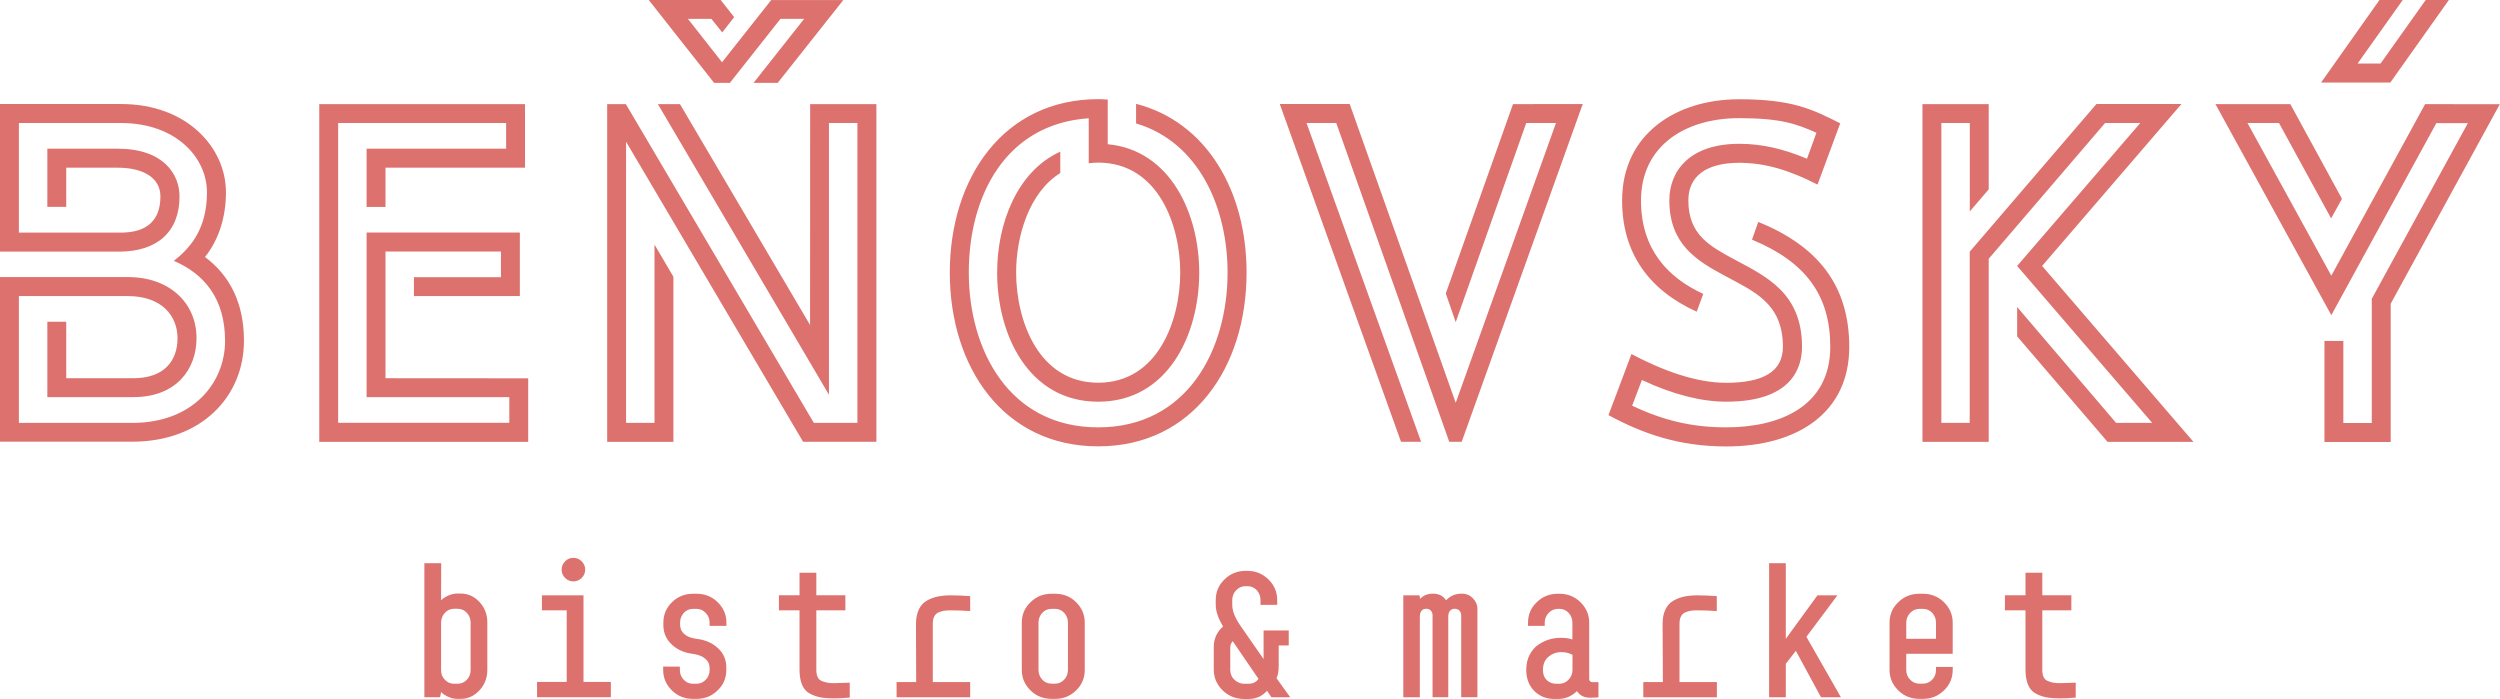
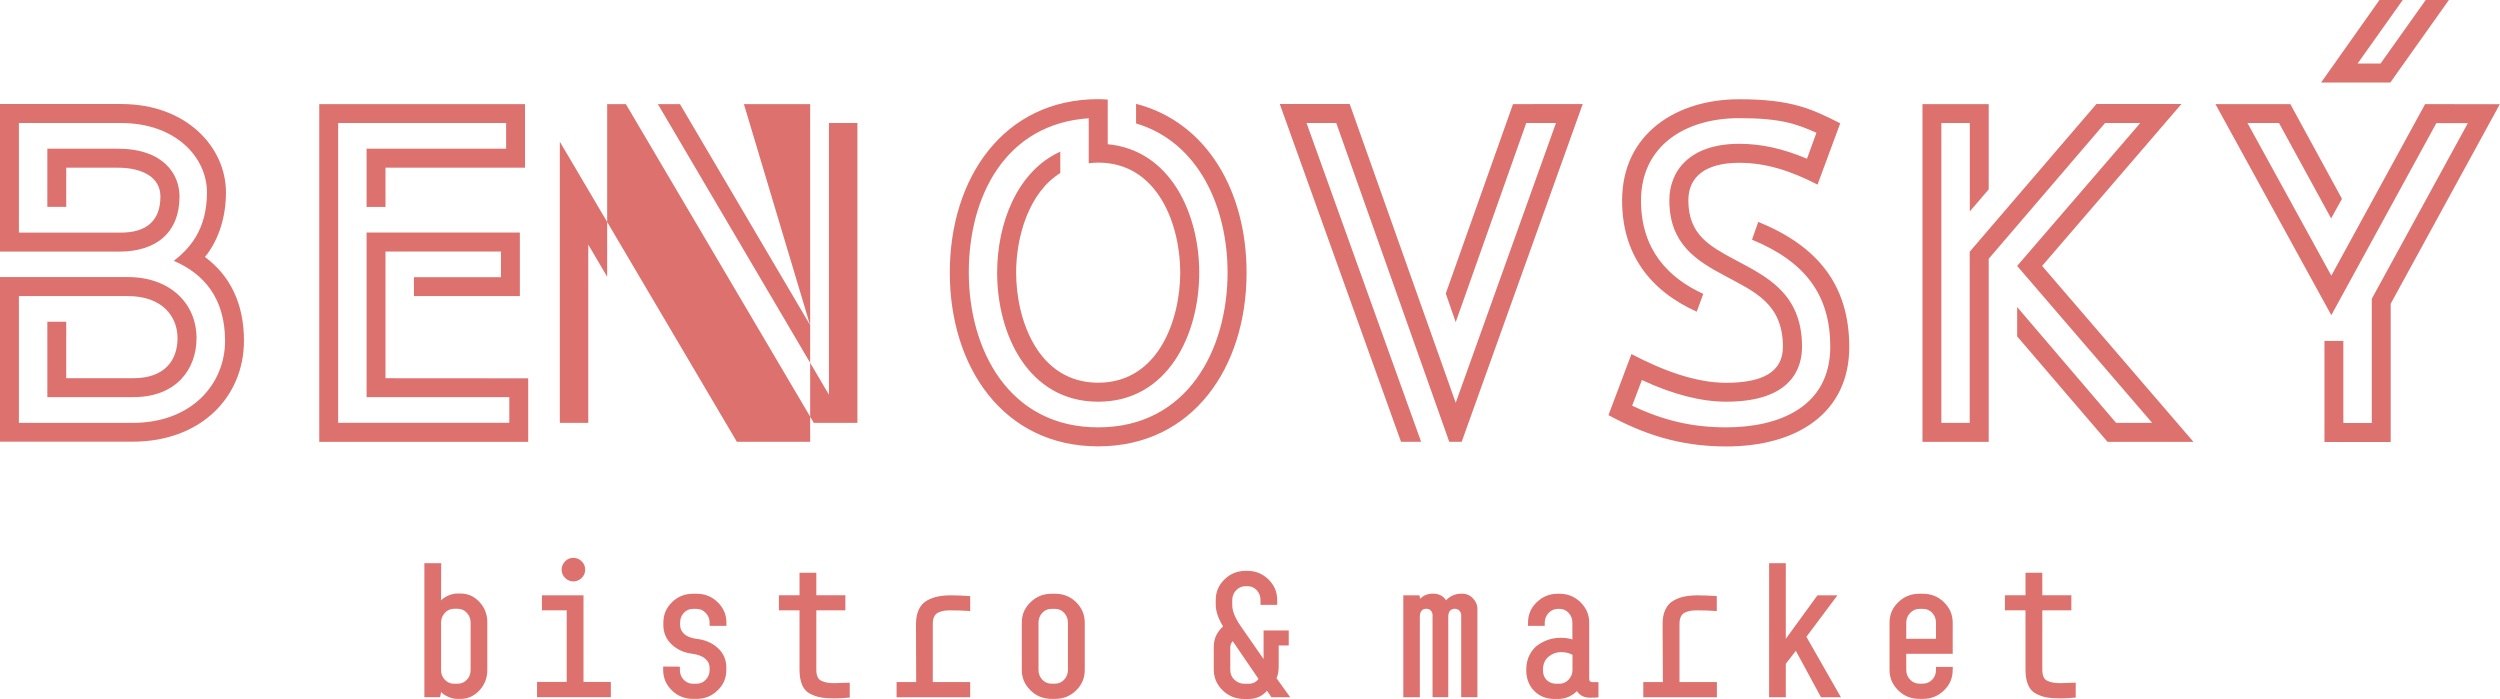
<svg xmlns="http://www.w3.org/2000/svg" version="1.1" id="Layer_2_00000097474651267421682960000004210758989694108325_" x="0px" y="0px" viewBox="0 0 2513.7 702.8" style="enable-background:new 0 0 2513.7 702.8;" xml:space="preserve">
  <style type="text/css">
	.st0{fill:#DD716D;}
</style>
  <g id="Layer_1-2">
    <g>
      <path class="st0" d="M2071.8,686.9c0.4,0,5.6-0.2,15.3-0.5v15c-6.8,0.6-11.9,0.8-15.3,0.8c-5.6,0-10.3-0.3-14-1    c-3.7-0.7-7.3-1.9-10.8-3.8c-3.5-1.8-6.1-4.8-7.8-8.8c-1.7-4-2.6-9.1-2.6-15.2v-59.7h-20.7v-15.2h20.7v-22.6h16.9v22.6h29.2v15.2    h-29.2v59.7c0,3,0.4,5.5,1.3,7.3c0.8,1.8,2.2,3.2,4.1,4c1.9,0.8,3.8,1.4,5.6,1.7C2066.3,686.8,2068.7,686.9,2071.8,686.9     M1946.6,642.3v-16.2c0-3.9-1.3-7.2-3.8-9.9s-5.7-4-9.4-4h-3.5c-3.6,0-6.7,1.4-9.3,4.1c-2.6,2.8-3.9,6-3.9,9.8v16.2H1946.6    L1946.6,642.3z M1963.4,673.6c0,8.1-2.9,15-8.8,20.6c-5.8,5.7-12.9,8.5-21.2,8.5h-3.5c-8.3,0-15.4-2.8-21.2-8.5    c-5.8-5.7-8.8-12.5-8.8-20.6v-47.5c0-8.1,2.9-15,8.8-20.6c5.8-5.7,12.9-8.5,21.2-8.5h3.5c8.3,0,15.4,2.8,21.2,8.5    c5.8,5.7,8.8,12.5,8.8,20.6v31.3h-46.7v16.2c0,3.8,1.3,7.1,3.9,9.8c2.6,2.7,5.7,4,9.3,4h3.5c3.7,0,6.8-1.3,9.4-4s3.8-6,3.8-9.8v-3    h16.9L1963.4,673.6L1963.4,673.6z M1816.3,640.3l34.7,60.8H1831l-25.3-46.7l-10.1,13v33.7h-16.8V566.3h16.8v76l31.8-43.7h20.1    L1816.3,640.3L1816.3,640.3z M1671.7,627.5c0-5.8,0.9-10.8,2.9-14.7c1.9-4,4.6-7,8.1-8.9c3.5-2,7.1-3.3,11-4.1s8.3-1.2,13.3-1.2    c6.1,0,12.5,0.3,19.2,0.8v15c-7-0.5-13.4-0.7-19.2-0.7c-2.8,0-5.1,0.1-7,0.4c-1.8,0.3-3.7,0.8-5.6,1.7c-1.9,0.8-3.3,2.2-4.3,4.2    c-1,2-1.4,4.5-1.4,7.5v58.3h37.6v15.3h-74v-15.3h19.7L1671.7,627.5L1671.7,627.5z M1564.4,687.5h3.5c3.6,0,6.7-1.4,9.3-4.1    c2.6-2.8,3.9-6,3.9-9.7v-15.3c-3.3-1.8-7-2.7-11.3-2.7c-4.9,0-9.2,1.6-12.9,4.7c-3.7,3.1-5.5,7.6-5.5,13.3c0,4.2,1.2,7.5,3.7,10    C1557.6,686.2,1560.7,687.4,1564.4,687.5 M1569.4,641.3c4.7,0,8.6,0.6,11.6,1.7v-16.9c0-3.9-1.3-7.2-3.8-9.9s-5.6-4-9.3-4h-1.5    c-3.6,0-6.7,1.4-9.3,4.1c-2.6,2.8-3.9,6-3.9,9.8v3.2h-16.8v-3.2c0-8.1,2.9-15,8.8-20.6c5.8-5.7,12.9-8.5,21.2-8.5h1.5    c8.3,0,15.4,2.8,21.2,8.5c5.8,5.7,8.8,12.5,8.8,20.5v56.5c0,2.2,1.1,3.4,3.4,3.4h5.9v15.3c-1.9,0.2-4.8,0.3-8.8,0.3    c-5.6,0-9.9-2.2-12.8-6.6c-5.5,5.3-11.8,7.9-19,7.9h-3.5c-8.3,0-15.1-2.7-20.5-8.1c-5.3-5.4-8-12.4-8-21.1    c0-5.7,1.1-10.8,3.4-15.2s5.2-7.8,8.8-10.2c3.6-2.4,7.3-4.2,11.1-5.3C1561.6,641.8,1565.5,641.3,1569.4,641.3 M1411,701.1V598.6    h16.2l0.8,3.5c3.2-3.5,7.5-5.2,13-5.2s10.1,2.2,13,6.7c4.2-4.5,9.4-6.7,15.8-6.7c4.5,0,8.2,1.6,11.2,4.7c3,3.2,4.5,6.6,4.5,10.3    v89.1h-16.3v-82.4c0-1.7-0.6-3.2-1.7-4.5c-1.1-1.3-2.8-2-4.9-2c-1.9,0-3.4,0.7-4.6,2c-1.2,1.3-1.8,3.3-1.8,5.9v81h-15.8v-82.4    c0-1.7-0.5-3.2-1.6-4.5c-1.1-1.3-2.7-2-4.8-2c-4.3,0-6.4,2.9-6.4,8.6v80.4L1411,701.1L1411,701.1z M1265.4,682.6l-25.9-37.9    c-1.7,1.7-2.5,3.9-2.5,6.7v22.1c0,4,1.4,7.4,4.2,10c2.8,2.6,6.1,4,9.8,4h4.6C1259.8,687.5,1263.1,685.8,1265.4,682.6     M1270.5,633.9h25.3V649h-10.1v20.6c0,5.3-0.7,9.4-2.2,12.3l13.8,19.2h-18.9l-4.4-6.6c-4.8,5.5-11,8.3-18.5,8.3h-4.6    c-8.4,0-15.6-2.9-21.6-8.7c-5.9-5.8-8.9-12.8-8.9-21v-22.6c0-8.2,3.1-15,9.4-20.6c-4.9-8-7.4-15.3-7.4-21.9v-4.7    c0-8.1,2.9-15,8.8-20.7c5.8-5.7,12.9-8.6,21.1-8.6h2c8.2,0,15.2,2.9,21.1,8.6c5.8,5.7,8.8,12.6,8.8,20.7v4.9h-16.8v-4.9    c0-3.9-1.3-7.2-3.8-9.9c-2.5-2.7-5.6-4-9.2-4h-2.2c-3.6,0-6.7,1.4-9.3,4.1c-2.6,2.8-3.9,6-3.9,9.8v5.1c0,5.8,2.7,12.7,8.1,20.6    l23.4,33.7L1270.5,633.9L1270.5,633.9z M1044.2,673.6c0,3.8,1.3,7.1,3.8,9.8s5.6,4,9.3,4h3.5c3.6,0,6.7-1.3,9.2-4    c2.5-2.7,3.8-6,3.8-9.8v-47.5c0-3.9-1.3-7.2-3.8-9.9s-5.6-4-9.2-4h-3.5c-3.7,0-6.8,1.3-9.3,4s-3.8,6-3.8,9.9V673.6z M1090.7,673.6    c0,8.1-2.9,15-8.7,20.6c-5.8,5.7-12.8,8.5-21.1,8.5h-3.5c-8.3,0-15.4-2.8-21.2-8.5c-5.8-5.7-8.8-12.5-8.8-20.6v-47.5    c0-8.1,2.9-15,8.8-20.6c5.8-5.7,12.9-8.5,21.2-8.5h3.5c8.3,0,15.4,2.8,21.1,8.5c5.8,5.7,8.7,12.5,8.7,20.6V673.6z M921,627.5    c0-5.8,1-10.8,2.9-14.7c1.9-4,4.6-7,8.1-8.9c3.5-2,7.1-3.3,11-4.1c3.8-0.8,8.3-1.2,13.3-1.2c6.1,0,12.5,0.3,19.2,0.8v15    c-7-0.5-13.4-0.7-19.2-0.7c-2.8,0-5.1,0.1-7,0.4c-1.8,0.3-3.7,0.8-5.7,1.7c-1.9,0.8-3.3,2.2-4.3,4.2c-1,2-1.4,4.5-1.4,7.5v58.3    h37.6v15.3h-74v-15.3h19.7L921,627.5L921,627.5z M839.1,686.9c0.4,0,5.6-0.2,15.3-0.5v15c-6.7,0.6-11.8,0.8-15.3,0.8    c-5.6,0-10.3-0.3-14-1c-3.7-0.7-7.3-1.9-10.8-3.8c-3.5-1.8-6.1-4.8-7.8-8.8c-1.7-4-2.6-9.1-2.6-15.2v-59.7h-20.7v-15.2h20.7v-22.6    h16.9v22.6h29.2v15.2h-29.2v59.7c0,3,0.4,5.5,1.3,7.3c0.8,1.8,2.2,3.2,4.1,4c1.9,0.8,3.8,1.4,5.7,1.7    C833.6,686.8,836.1,686.9,839.1,686.9 M683.6,670.3v3.4c0,3.8,1.3,7.1,3.9,9.8c2.6,2.7,5.7,4,9.3,4h3.5c3.6,0,6.7-1.3,9.3-4    s3.9-6,3.9-9.8v-2c0-3.8-1.5-7-4.5-9.5c-3-2.5-7.2-4.1-12.5-4.8c-8.4-1-15.5-4.1-21.1-9.4s-8.4-11.7-8.4-19.5v-2.4    c0-8.1,2.9-15,8.7-20.6c5.8-5.7,12.8-8.5,21.2-8.5h3.5c8.3,0,15.4,2.8,21.2,8.5c5.8,5.7,8.8,12.5,8.8,20.6v3.2h-16.9v-3.2    c0-3.8-1.3-7.1-3.9-9.8c-2.6-2.8-5.7-4.1-9.3-4.1h-3.5c-3.6,0-6.7,1.3-9.2,4c-2.5,2.7-3.8,6-3.8,9.9v2c0,3.9,1.5,7.1,4.4,9.6    c2.9,2.5,7.1,4,12.5,4.7c8.5,1,15.6,4.1,21.2,9.3c5.6,5.2,8.4,11.7,8.4,19.5v2.4c0,8.1-2.9,15-8.8,20.6    c-5.8,5.7-12.9,8.5-21.2,8.5h-3.5c-8.3,0-15.4-2.8-21.2-8.5c-5.8-5.7-8.8-12.5-8.8-20.6v-3.4L683.6,670.3L683.6,670.3z     M544.9,598.6h41.8v87.1h27.5v15.3H540v-15.3h29.8v-72h-24.9V598.6z M568.2,564.4c2.3-2.4,5.1-3.5,8.3-3.5s6.1,1.2,8.4,3.5    s3.5,5.2,3.5,8.4s-1.2,6-3.5,8.3c-2.4,2.3-5.2,3.5-8.4,3.5s-6-1.2-8.3-3.5s-3.5-5.1-3.5-8.3S565.9,566.8,568.2,564.4 M443.5,674    c0,3.7,1.3,6.9,3.8,9.5c2.5,2.6,5.6,4,9.2,4h3.5c3.7,0,6.8-1.3,9.4-4s3.8-6,3.8-9.8V626c0-3.8-1.3-7.1-3.8-9.8    c-2.5-2.8-5.6-4.1-9.4-4.1h-3.5c-3.6,0-6.7,1.4-9.2,4.1c-2.5,2.8-3.8,6-3.8,9.8V674L443.5,674z M443.5,603.7    c1.6-1.8,3.9-3.4,7.1-4.8c3.1-1.4,6.2-2.1,9.1-2.1h3.5c7.3,0,13.6,2.8,18.9,8.5s7.9,12.6,7.9,20.6v47.5c0,8.1-2.6,15-7.9,20.7    c-5.3,5.7-11.6,8.6-18.9,8.6h-3.5c-2.9,0-6-0.7-9.1-2.1c-3.1-1.4-5.5-3-7.1-4.8l-1,5.2h-15.8V566.3h16.9L443.5,603.7L443.5,603.7z    " />
-       <path class="st0" d="M2438.4,104.7l-94.3,172.5l-84.3-153.5h31.7l52.4,95.9l10.9-19.7l-51.9-95.2h-75.3l116.5,212.2l105.6-193.1    h31.7l-96.6,176.6v124.9h-28.6v-82.5h-19v101.6h66.6v-139l109.7-200.6L2438.4,104.7L2438.4,104.7z M2053.3,267.4l140.1-162.8    h-85.5l-127.4,148.5v172.1H1952V123.7h28.6v88.9l19-22.2v-85.7h-66.6v339.6h66.6V260.2l117-136.5h35.4l-123.8,143.7l135.8,157.8    h-36.3l-99.5-116.5v29.5l90.9,106.1h86.4L2053.3,267.4L2053.3,267.4z M1767.9,223.1l-6.3,17.9c54.4,22.4,78.7,56.4,78.7,107.6    c0,60.7-51.7,81.1-104.7,81.1c-33.5,0-62.6-6.6-94.5-21.8l9.8-25.8c31.1,14.5,59.6,21.8,84.8,21.8c66.4,0,76.2-34.6,76.2-55.2    c0-54-36-70.7-67.6-87.6c-24.7-13.4-46.7-24.7-46.7-59.6c0-24,17.5-37.8,51.2-37.8c26.5,0,51,7.7,78.7,21.9l22.8-61.6    c-28.6-14.5-48.9-24.2-101.7-24.2c-62.8,0-117.6,34.5-117.6,101.9c0,52.6,26.8,89.9,75,111.7l6.6-17.9    c-35.1-16.1-62.6-44.4-62.6-93.8c0-55,44.4-82.9,98.6-82.9c41.7,0,57.6,5.7,77.8,14.7l-9.5,26.1c-24.3-10.2-45.9-15-68.1-15    c-50.3,0-70.3,27.7-70.3,56.8c0,44.4,27.9,61,56.2,76.1c28.8,15.6,58,27.4,58,71.2c0,25.3-20.4,36.2-57.1,36.2    c-30.8,0-64.2-12.6-95.2-28.9l-23.1,61.4c34,18.4,70.5,31.5,118.3,31.5c71.9,0,123.8-34,123.8-100.1    C1859.3,286.1,1827.1,247.2,1767.9,223.1 M1521.3,104.7l-67.6,190.4l10,28.8l70.9-200.2h29.9L1463.7,405l-106.6-300.4h-70.3    l121.9,339.6h20.2l-115.2-320.5h29.9l113.6,320.5h12.5l121.7-339.6L1521.3,104.7L1521.3,104.7z M1142.3,104.4v19.7    c63.2,18.8,92,84.7,92,149.9c0,77.5-40.3,155.7-130.1,155.7s-130.1-78.1-130.1-155.7s37.4-149.5,120.6-155.1v45.3    c2.9-0.4,6.1-0.7,9.5-0.7c60.3,0,82.5,62.9,82.5,110.5s-22,110.8-82.5,110.8s-82.5-63.2-82.5-110.8c0-35.5,12.5-80.2,44.4-100    v-21.5c-43.3,19.5-63.5,72-63.5,121.6c0,62.6,31.7,129.8,101.6,129.8s101.6-67.2,101.6-129.8c0-59.3-29-123.2-92-129.1v-44.9    c-3.2-0.2-6.3-0.4-9.5-0.4C1009,99.7,955,179,955,274.1s54,174.7,149.2,174.7s149.2-79.5,149.2-174.7    C1253.4,192.6,1213.7,122.8,1142.3,104.4 M814.5,326.8L683.7,104.7h-22.2l172,292.2V123.7h28.6v301.5h-43.8l-189-320.5h-18.8    v339.6h66.6V278.3l-19-32.4v179.3h-28.6V142.5l178,301.7h73.7V104.7h-66.6L814.5,326.8L814.5,326.8z M387.6,380.3V252.9h116.1    v25.8h-87.5v19h106.5v-63.9H368.6v165.5h143.5v25.8H340V123.7h168.9v25.8H368.6v58.6h19v-39.5h140.3v-63.9H321v339.6h210.1v-63.9    L387.6,380.3L387.6,380.3z M206.1,258.4c14.5-17.9,21.1-41.5,21.1-64.9c0-45.3-39.4-88.9-105.3-88.9H0V253h119.8    c38.2,0,60.7-19.9,60.7-55.4c0-22.7-16.3-48.1-62.3-48.1H47.6V208h19v-39.4h51.5c25.5,0,43.2,9.8,43.2,29    c0,23.6-13.2,36.3-39.8,36.3H19V123.7h102.8c54.6,0,86.3,34.2,86.3,69.8c0,38.6-18.6,57.2-33.3,68.8    c30.8,13.2,51.5,38.1,51.5,80.5s-32.6,82.4-93,82.4H19V297.7h109.6c34.3,0,49.9,20.2,49.9,42.3s-12.7,40.3-44.5,40.3H66.6v-56.8    h-19v75.8h86.5c43.6,0,63.5-28.5,63.5-59.3c0-34.8-26.5-61.4-69-61.4H0v165.5h133.2c69.2,0,112.1-45.3,112.1-101.5    C245.3,304.7,231,276.9,206.1,258.4" />
-       <polygon class="st0" points="726,62.6 691.7,19 715.3,19 726.2,32.6 738.2,17.2 724.6,0 652.3,0 718,83.3 733.9,83.3 784.7,19     808.5,19 757.7,83.3 782,83.3 847.9,0.1 775.4,0.1   " />
+       <path class="st0" d="M2438.4,104.7l-94.3,172.5l-84.3-153.5h31.7l52.4,95.9l10.9-19.7l-51.9-95.2h-75.3l116.5,212.2l105.6-193.1    h31.7l-96.6,176.6v124.9h-28.6v-82.5h-19v101.6h66.6v-139l109.7-200.6L2438.4,104.7L2438.4,104.7z M2053.3,267.4l140.1-162.8    h-85.5l-127.4,148.5v172.1H1952V123.7h28.6v88.9l19-22.2v-85.7h-66.6v339.6h66.6V260.2l117-136.5h35.4l-123.8,143.7l135.8,157.8    h-36.3l-99.5-116.5v29.5l90.9,106.1h86.4L2053.3,267.4L2053.3,267.4z M1767.9,223.1l-6.3,17.9c54.4,22.4,78.7,56.4,78.7,107.6    c0,60.7-51.7,81.1-104.7,81.1c-33.5,0-62.6-6.6-94.5-21.8l9.8-25.8c31.1,14.5,59.6,21.8,84.8,21.8c66.4,0,76.2-34.6,76.2-55.2    c0-54-36-70.7-67.6-87.6c-24.7-13.4-46.7-24.7-46.7-59.6c0-24,17.5-37.8,51.2-37.8c26.5,0,51,7.7,78.7,21.9l22.8-61.6    c-28.6-14.5-48.9-24.2-101.7-24.2c-62.8,0-117.6,34.5-117.6,101.9c0,52.6,26.8,89.9,75,111.7l6.6-17.9    c-35.1-16.1-62.6-44.4-62.6-93.8c0-55,44.4-82.9,98.6-82.9c41.7,0,57.6,5.7,77.8,14.7l-9.5,26.1c-24.3-10.2-45.9-15-68.1-15    c-50.3,0-70.3,27.7-70.3,56.8c0,44.4,27.9,61,56.2,76.1c28.8,15.6,58,27.4,58,71.2c0,25.3-20.4,36.2-57.1,36.2    c-30.8,0-64.2-12.6-95.2-28.9l-23.1,61.4c34,18.4,70.5,31.5,118.3,31.5c71.9,0,123.8-34,123.8-100.1    C1859.3,286.1,1827.1,247.2,1767.9,223.1 M1521.3,104.7l-67.6,190.4l10,28.8l70.9-200.2h29.9L1463.7,405l-106.6-300.4h-70.3    l121.9,339.6h20.2l-115.2-320.5h29.9l113.6,320.5h12.5l121.7-339.6L1521.3,104.7L1521.3,104.7z M1142.3,104.4v19.7    c63.2,18.8,92,84.7,92,149.9c0,77.5-40.3,155.7-130.1,155.7s-130.1-78.1-130.1-155.7s37.4-149.5,120.6-155.1v45.3    c2.9-0.4,6.1-0.7,9.5-0.7c60.3,0,82.5,62.9,82.5,110.5s-22,110.8-82.5,110.8s-82.5-63.2-82.5-110.8c0-35.5,12.5-80.2,44.4-100    v-21.5c-43.3,19.5-63.5,72-63.5,121.6c0,62.6,31.7,129.8,101.6,129.8s101.6-67.2,101.6-129.8c0-59.3-29-123.2-92-129.1v-44.9    c-3.2-0.2-6.3-0.4-9.5-0.4C1009,99.7,955,179,955,274.1s54,174.7,149.2,174.7s149.2-79.5,149.2-174.7    C1253.4,192.6,1213.7,122.8,1142.3,104.4 M814.5,326.8L683.7,104.7h-22.2l172,292.2V123.7h28.6v301.5h-43.8l-189-320.5h-18.8    v339.6V278.3l-19-32.4v179.3h-28.6V142.5l178,301.7h73.7V104.7h-66.6L814.5,326.8L814.5,326.8z M387.6,380.3V252.9h116.1    v25.8h-87.5v19h106.5v-63.9H368.6v165.5h143.5v25.8H340V123.7h168.9v25.8H368.6v58.6h19v-39.5h140.3v-63.9H321v339.6h210.1v-63.9    L387.6,380.3L387.6,380.3z M206.1,258.4c14.5-17.9,21.1-41.5,21.1-64.9c0-45.3-39.4-88.9-105.3-88.9H0V253h119.8    c38.2,0,60.7-19.9,60.7-55.4c0-22.7-16.3-48.1-62.3-48.1H47.6V208h19v-39.4h51.5c25.5,0,43.2,9.8,43.2,29    c0,23.6-13.2,36.3-39.8,36.3H19V123.7h102.8c54.6,0,86.3,34.2,86.3,69.8c0,38.6-18.6,57.2-33.3,68.8    c30.8,13.2,51.5,38.1,51.5,80.5s-32.6,82.4-93,82.4H19V297.7h109.6c34.3,0,49.9,20.2,49.9,42.3s-12.7,40.3-44.5,40.3H66.6v-56.8    h-19v75.8h86.5c43.6,0,63.5-28.5,63.5-59.3c0-34.8-26.5-61.4-69-61.4H0v165.5h133.2c69.2,0,112.1-45.3,112.1-101.5    C245.3,304.7,231,276.9,206.1,258.4" />
      <polygon class="st0" points="2333.8,83 2403.4,83 2462.3,0 2439,0 2393.6,63.9 2370.5,63.9 2415.9,0 2392.5,0   " />
    </g>
  </g>
</svg>